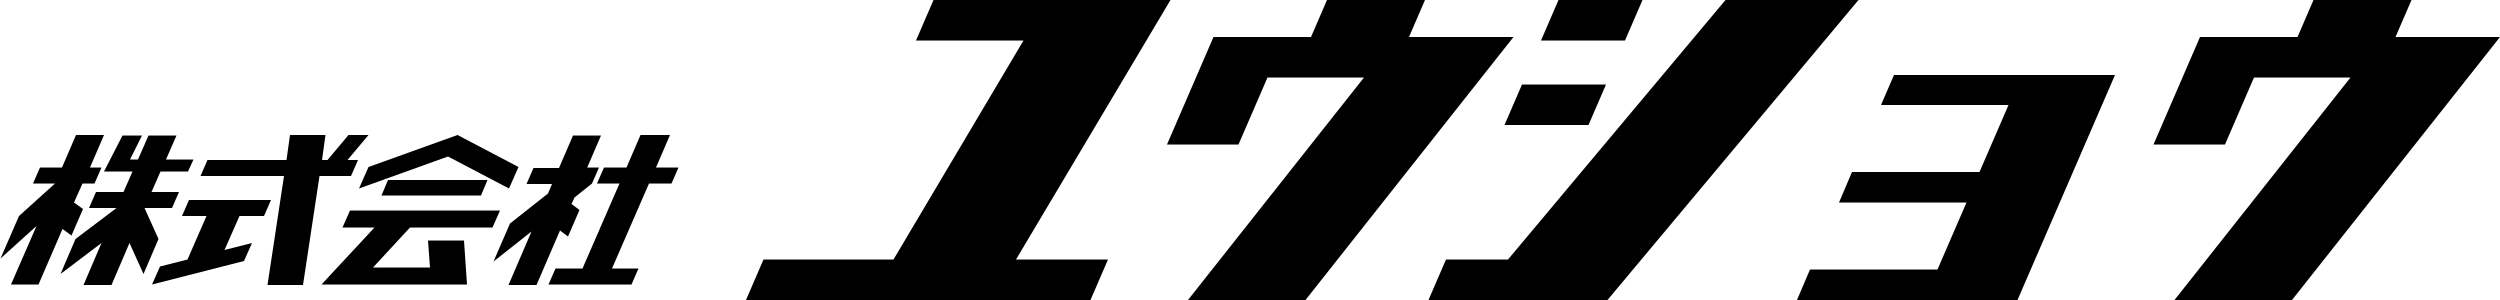
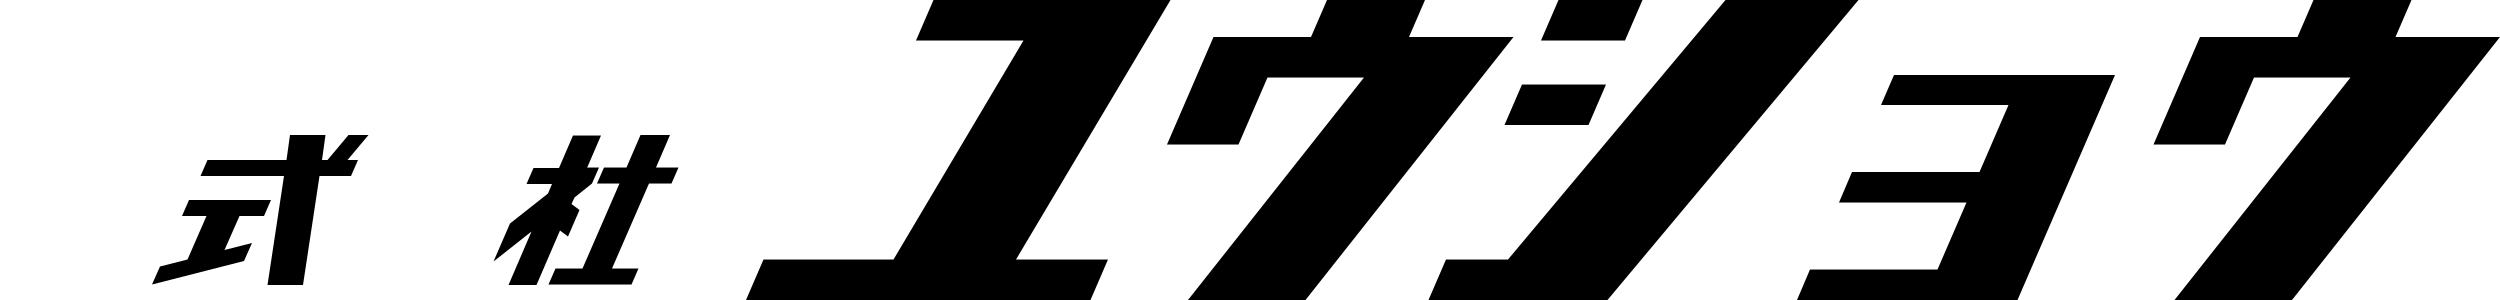
<svg xmlns="http://www.w3.org/2000/svg" id="_レイヤー_1" data-name="レイヤー_1" version="1.1" viewBox="0 0 500 60">
  <g>
-     <path d="M17.9,33.5h2.4l-1.4,3.2h-2.4l-1.7,3.8,1.8,1.3-2.3,5.3-1.8-1.3-4.8,11.1H2.2l5.1-11.7-7.2,6.5,3.7-8.5,7.2-6.5h-4.4l1.4-3.2h4.4l2.8-6.5h5.6l-2.8,6.5ZM31.7,47.8l-3,7-2.8-6.2-3.6,8.4h-5.6l3.6-8.4-8.2,6.2,3-7,8.2-6.2h-5.5l1.4-3.2h5.5l1.8-4.1h-5.7l3.7-7.2h3.9l-2.4,4.8h1.6l2.1-4.8h5.6l-2.1,4.8h5.5l-1.1,2.4h-5.5l-1.8,4.1h5.5l-1.4,3.2h-5.5l2.8,6.2Z" />
    <path d="M37.9,40h16.3l-1.4,3.2h-4.9l-3,6.8,5.5-1.4-1.6,3.6-18.4,4.7,1.6-3.6,5.5-1.4,3.8-8.7h-4.9l1.4-3.2ZM70.1,35.2h-6.2l-3.3,21.8h-7.1l3.3-21.8h-16.7l1.4-3.2h15.8l.7-5h7.1l-.7,5h1.1l4.2-5h4l-4.2,5h2.1l-1.4,3.2Z" />
-     <path d="M70,42.1h30l-1.5,3.4h-16.5l-7.4,8h11.4l-.4-5.4h7.2l.6,8.8h-29.1l10.6-11.4h-6.4l1.5-3.4ZM103.7,33.4l-1.9,4.3-12.2-6.4-17.8,6.4,1.9-4.3,17.8-6.4,12.2,6.4ZM97.5,36l-1.3,3.1h-19.9l1.3-3.1h19.9Z" />
    <path d="M117.5,33.5h2.3l-1.4,3.2-3.5,2.8-.6,1.3,1.6,1.2-2.3,5.3-1.6-1.2-4.7,10.9h-5.6l4.6-10.7-7.6,6,3.3-7.6,7.6-6,.8-1.9h-5.1l1.4-3.2h5.1l2.8-6.5h5.6l-2.8,6.5ZM127.7,53.7l-1.4,3.2h-16.6l1.4-3.2h5.4l7.4-17h-4.5l1.4-3.2h4.5l2.8-6.5h5.9l-2.8,6.5h4.5l-1.4,3.2h-4.5l-7.4,17h5.4Z" />
  </g>
  <g>
    <path d="M221.6,51.9l-3.5,8.1h-68.9l3.5-8.1h26l26-43.8h-21.5l3.5-8.1h47.4l-30.9,51.9h18.3Z" />
    <path d="M302.7,7.4l-41.6,52.6h-23.5l35.2-44.5h-19.3l-5.8,13.4h-14.3l9.3-21.5h19.5l3.2-7.4h19.6l-3.2,7.4h20.9Z" />
    <path d="M371.7,0l-50.2,60h-35.8l3.5-8.1h12.4L345.1,0h26.6ZM317.7,25h-16.8l3.5-8.1h16.8l-3.5,8.1ZM325,8.1h-16.8l3.5-8.1h16.8l-3.5,8.1Z" />
    <path d="M423,15l-19.5,45h-44.1l2.6-6.1h25.5l5.8-13.4h-25.5l2.6-6.1h25.5l5.8-13.4h-25.5l2.6-6h44.1Z" />
    <path d="M500,7.4l-41.6,52.6h-23.5l35.2-44.5h-19.3l-5.8,13.4h-14.3l9.3-21.5h19.5l3.2-7.4h19.6l-3.2,7.4h20.9Z" />
  </g>
</svg>